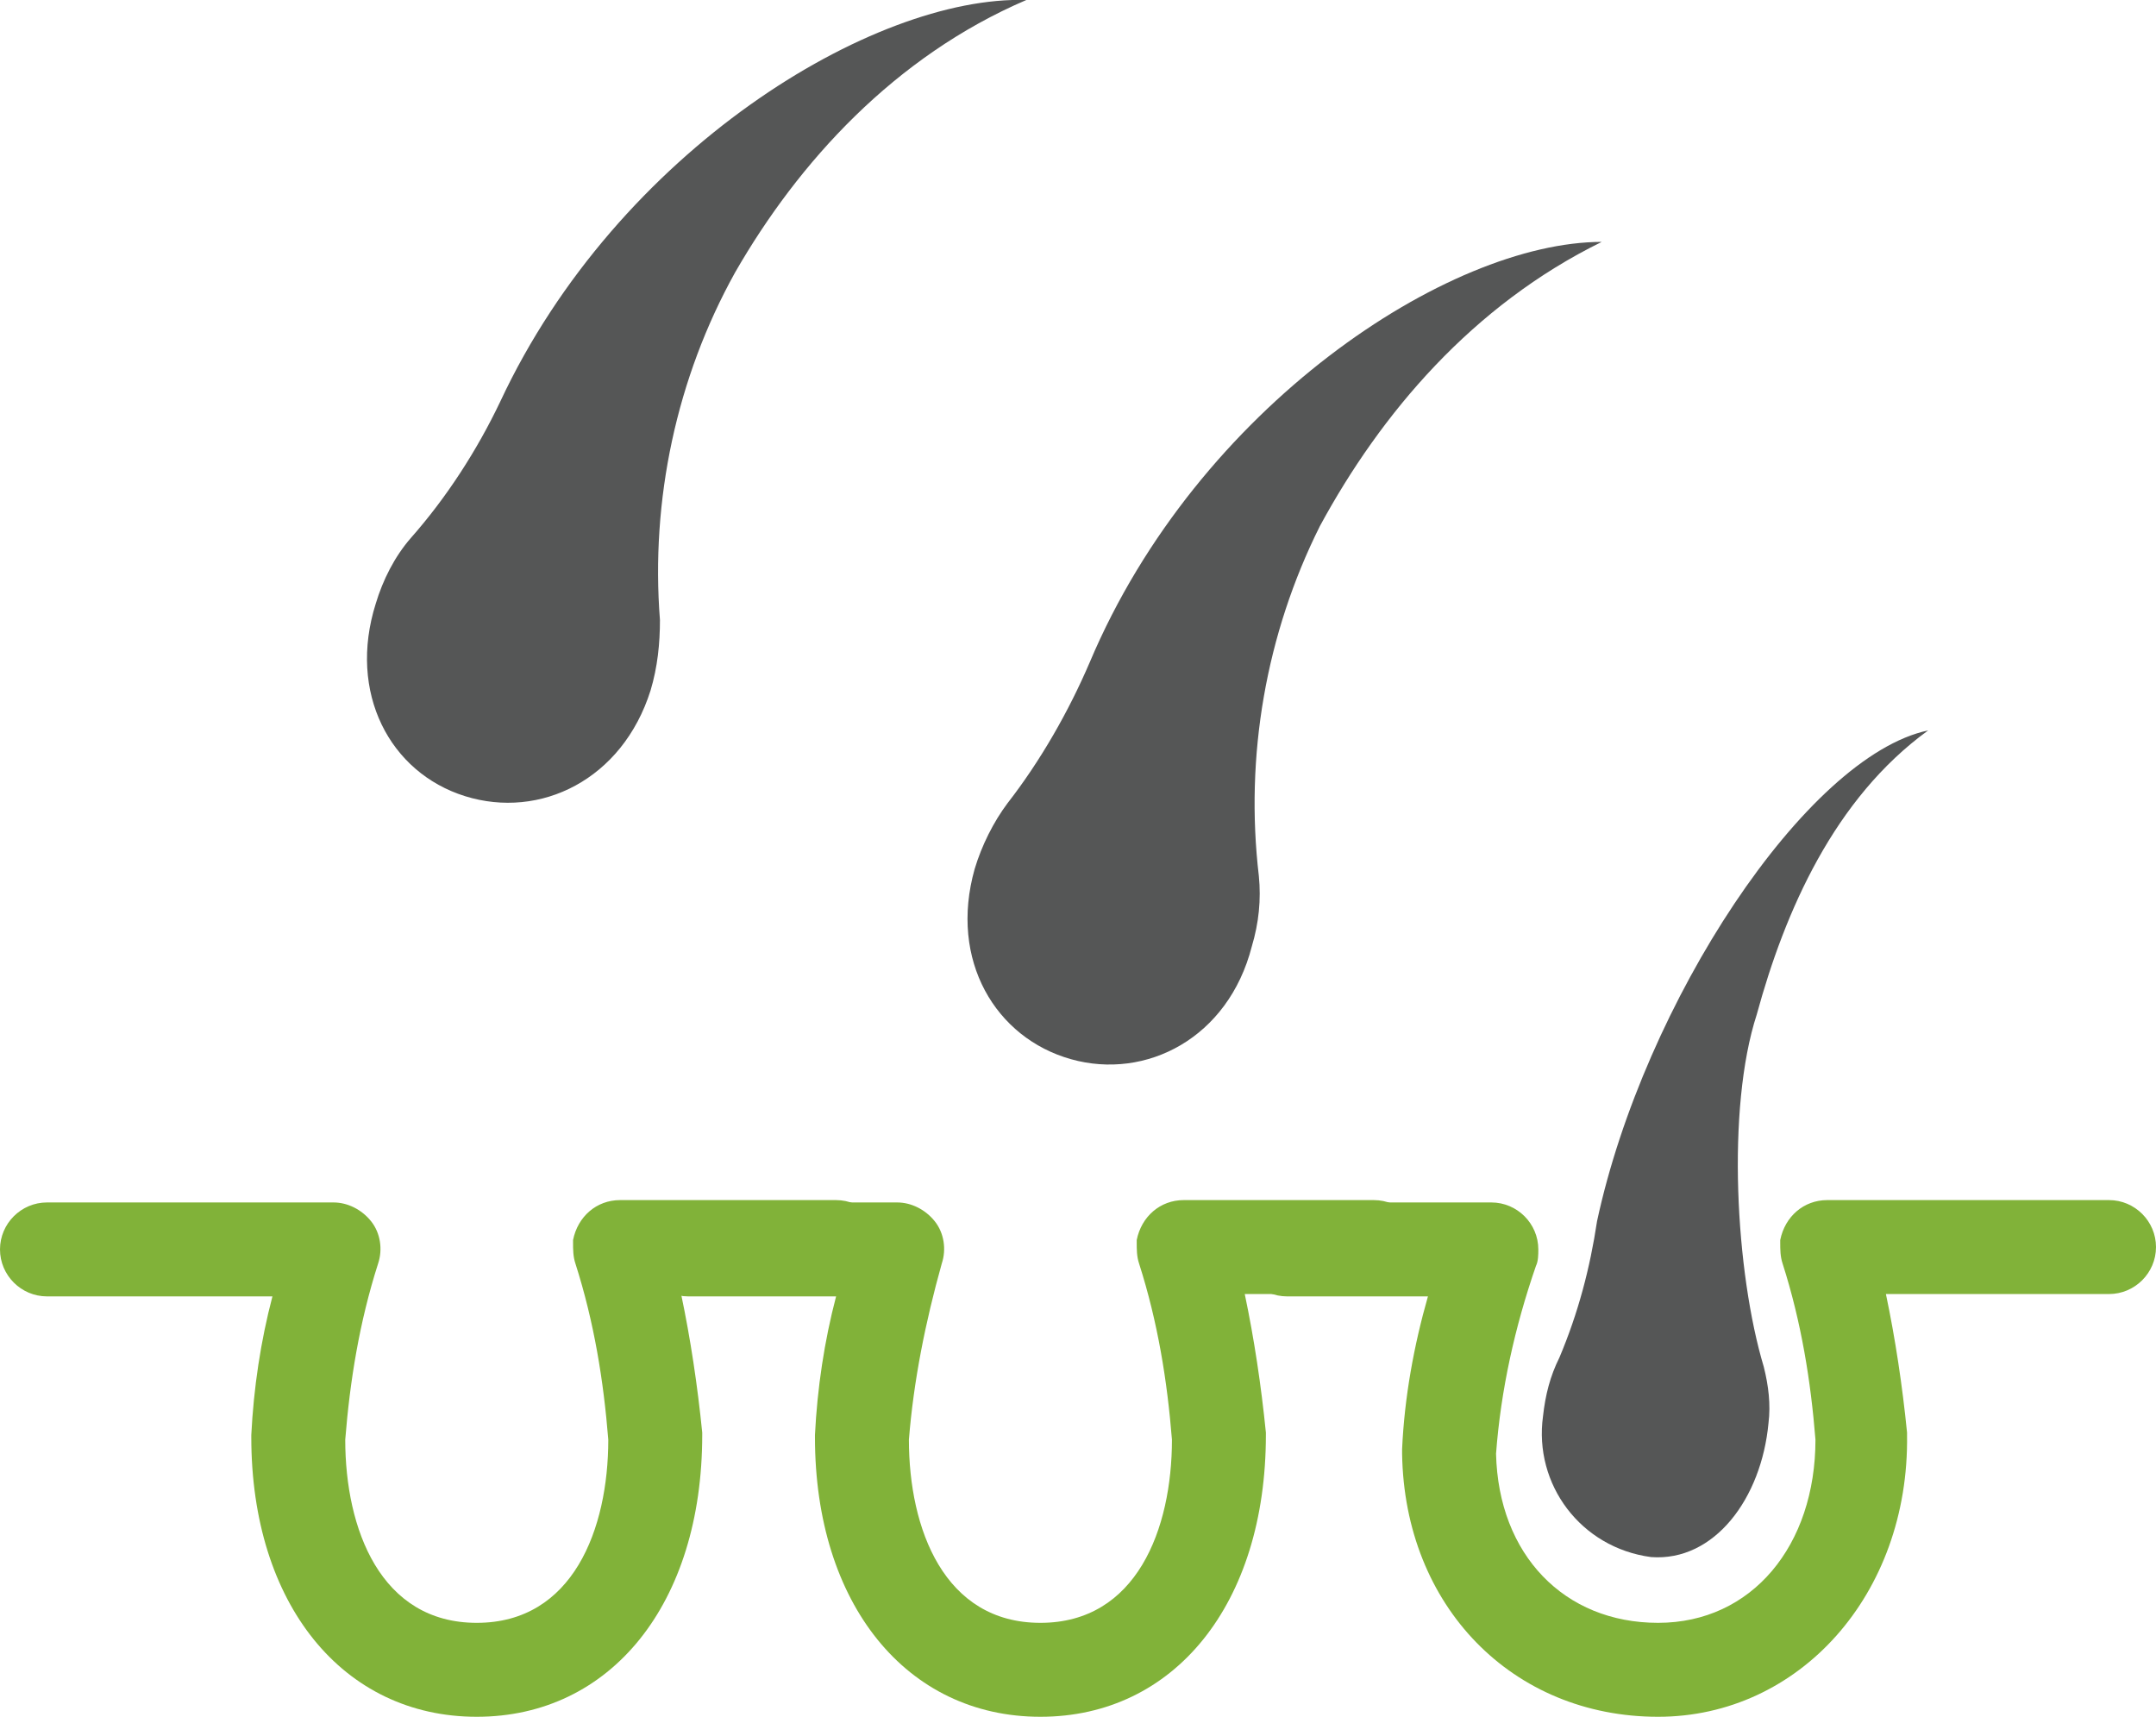
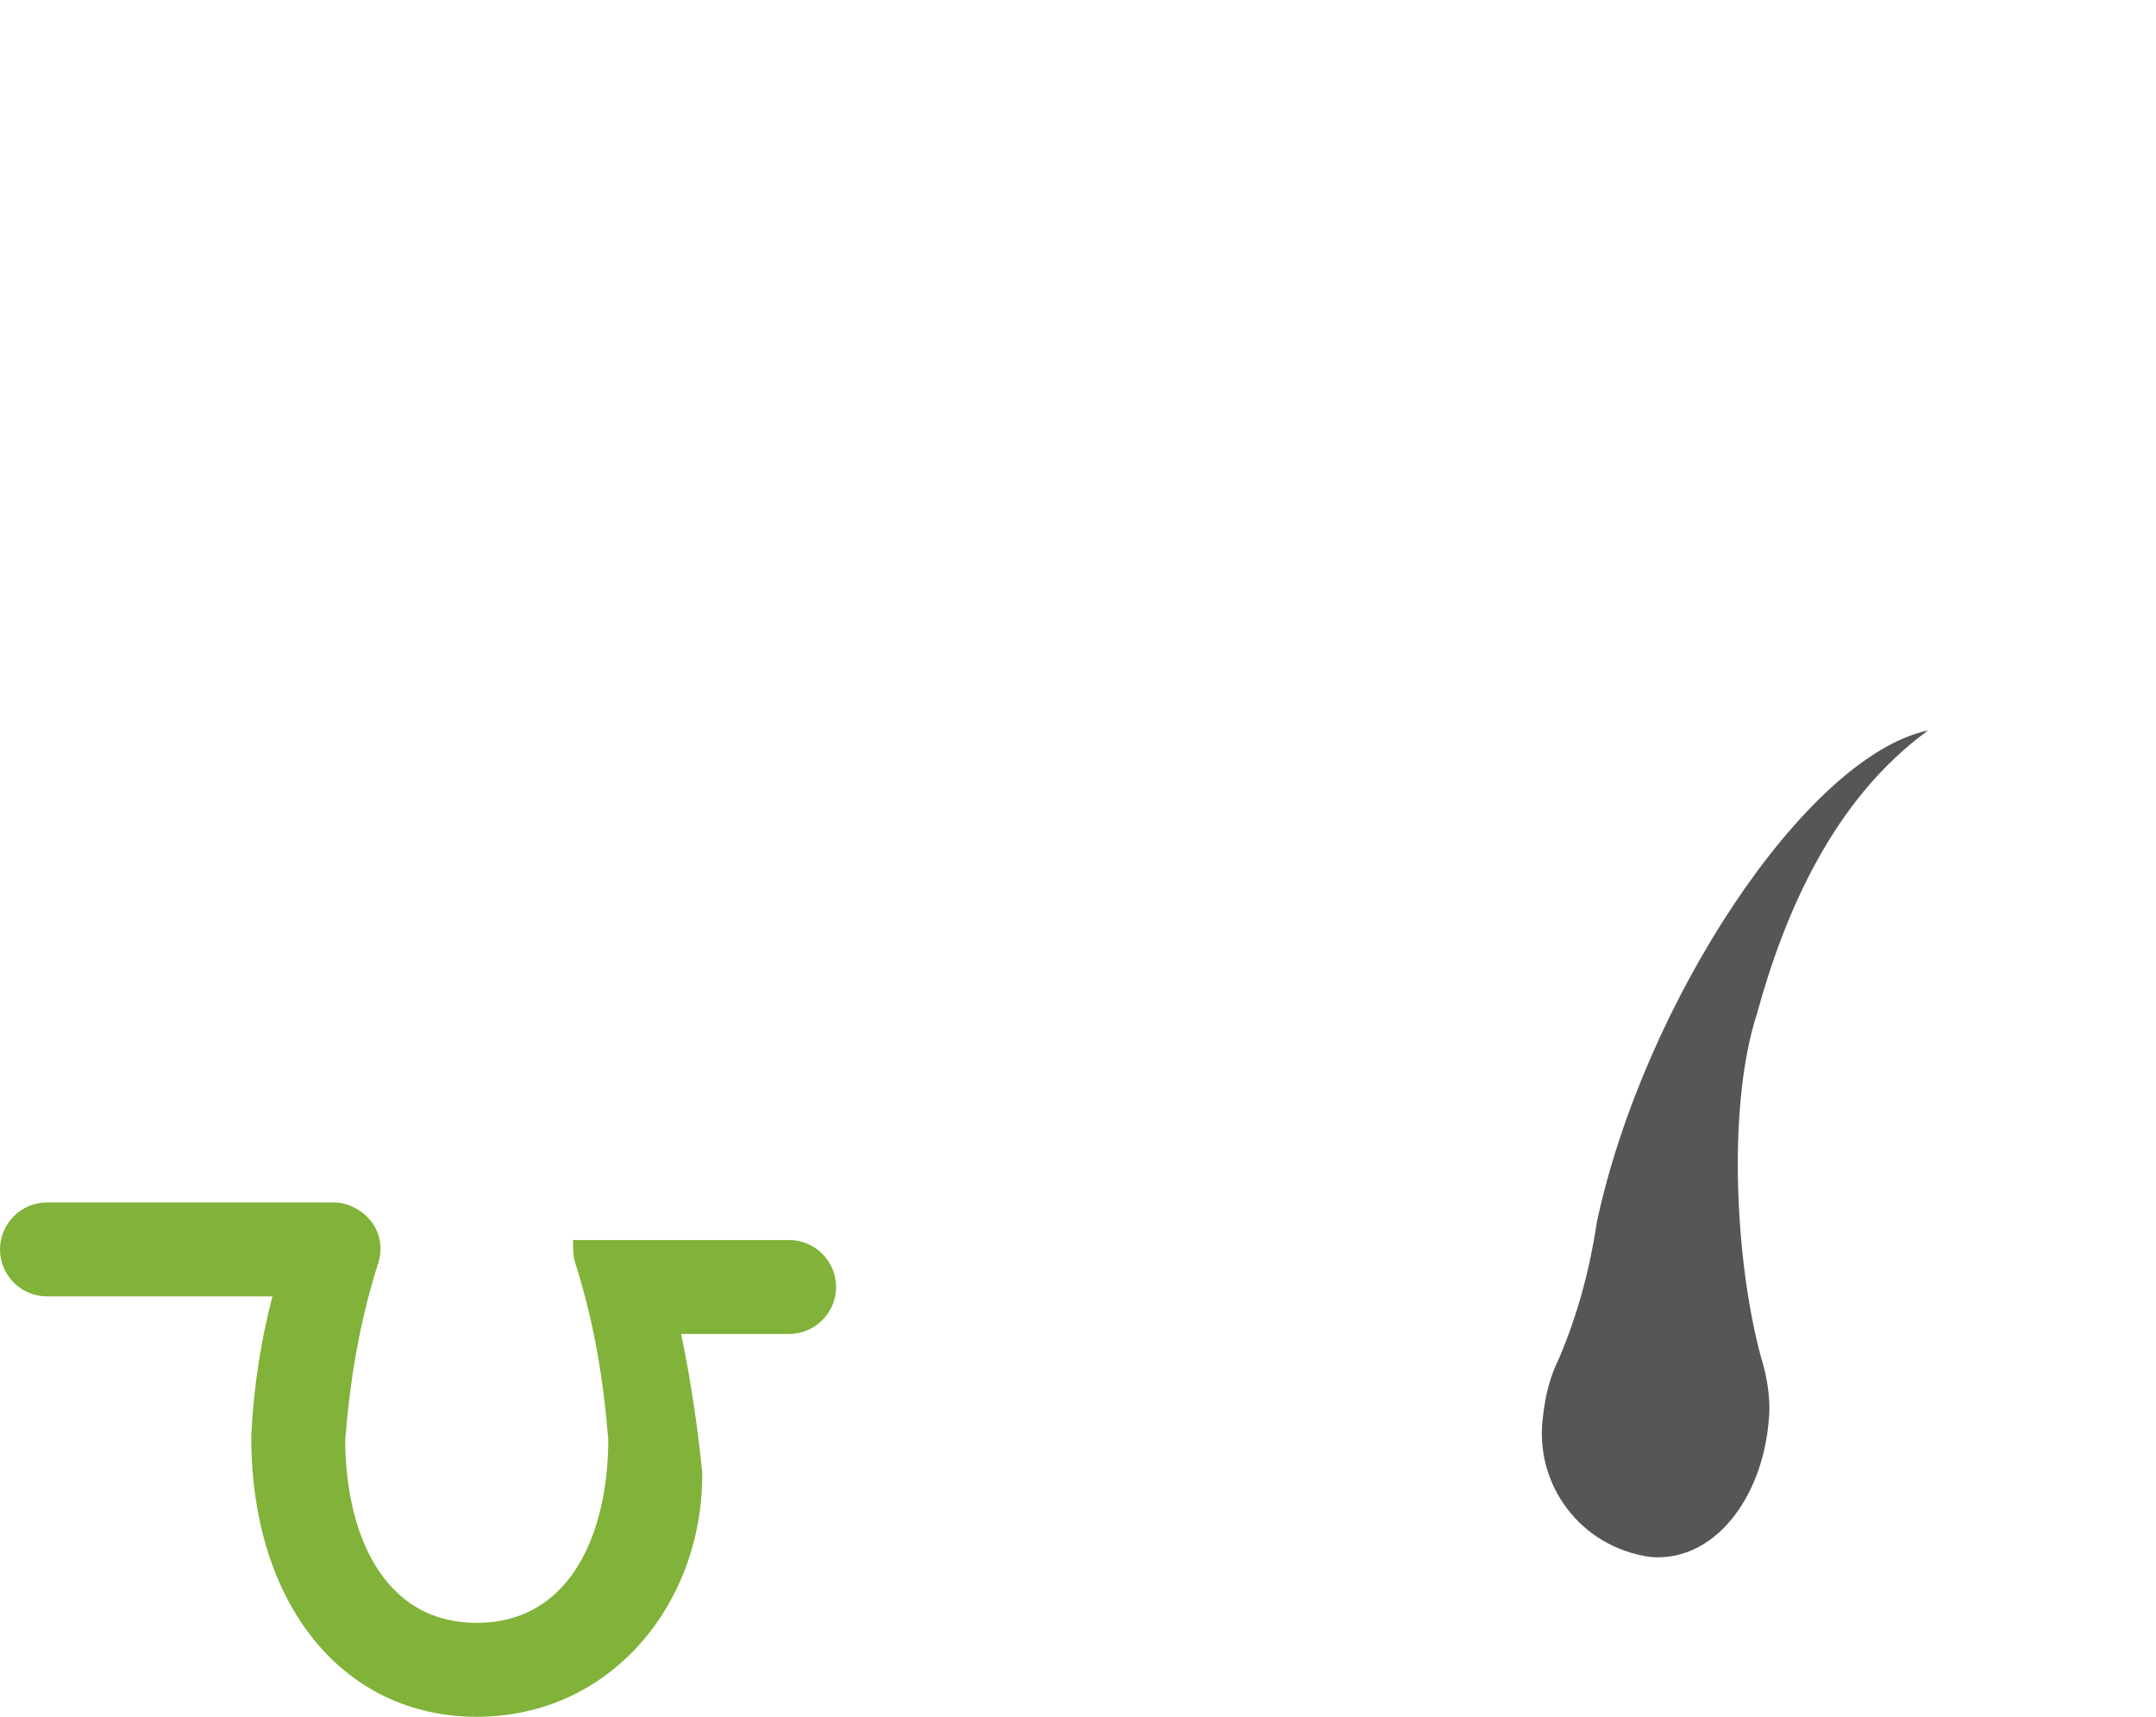
<svg xmlns="http://www.w3.org/2000/svg" version="1.1" id="レイヤー_1" x="0px" y="0px" viewBox="0 0 91.8 73.1" style="enable-background:new 0 0 91.8 73.1;" xml:space="preserve">
  <style type="text/css">
	.st0{fill:#81B239;}
	.st1{fill:#555656;}
</style>
-   <path class="st0" d="M20.3,73.1c-5.7,0-9.6-4.8-9.6-11.9v-0.1c0.1-2,0.4-4,0.9-5.9H2c-1.1,0-2-0.9-2-2s0.9-2,2-2h12.2  c0.6,0,1.2,0.3,1.6,0.8s0.5,1.2,0.3,1.8c-0.8,2.5-1.2,5-1.4,7.5c0,3.8,1.5,7.8,5.6,7.8s5.6-4,5.6-7.8c-0.2-2.5-0.6-5-1.4-7.5  c-0.1-0.3-0.1-0.6-0.1-0.9v-0.1c0.2-1,1-1.7,2-1.7h9.2c1.1,0,2,0.9,2,2s-0.9,2-2,2H29c0.4,1.9,0.7,3.9,0.9,5.9v0.1  C29.9,68.3,26,73.1,20.3,73.1z" />
-   <path class="st0" d="M44.3,73.1c-5.7,0-9.6-4.8-9.6-11.9v-0.1c0.1-2,0.4-4,0.9-5.9h-6.3c-1.1,0-2-0.9-2-2s0.9-2,2-2h8.9  c0.6,0,1.2,0.3,1.6,0.8c0.4,0.5,0.5,1.2,0.3,1.8c-0.7,2.5-1.2,5-1.4,7.5c0,3.8,1.5,7.8,5.6,7.8s5.6-4,5.6-7.8  c-0.2-2.5-0.6-5-1.4-7.5c-0.1-0.3-0.1-0.6-0.1-0.9v-0.1c0.2-1,1-1.7,2-1.7h8.1c1.1,0,2,0.9,2,2s-0.9,2-2,2H53  c0.4,1.9,0.7,3.9,0.9,5.9v0.1C53.9,68.3,50,73.1,44.3,73.1z" />
-   <path class="st0" d="M70.6,73.1c-6.2,0-10.8-4.7-10.9-11.2v-0.2c0.1-2.2,0.5-4.4,1.1-6.5h-6c-1.1,0-2-0.9-2-2s0.9-2,2-2h8.7  c1.1,0,2,0.9,2,2c0,0.2,0,0.5-0.1,0.7c-0.9,2.6-1.5,5.3-1.7,8c0.1,4.3,2.9,7.2,6.9,7.2s6.7-3.3,6.7-7.8c-0.2-2.5-0.6-5-1.4-7.5  c-0.1-0.3-0.1-0.6-0.1-0.9v-0.1c0.2-1,1-1.7,2-1.7h12c1.1,0,2,0.9,2,2s-0.9,2-2,2h-9.5C80.7,57,81,59,81.2,61v0.1  C81.3,67.9,76.6,73.1,70.6,73.1z" />
-   <path class="st1" d="M68.2,10.3c-6.5,0-17.2,7-21.8,17.9c-0.9,2.1-2.1,4.2-3.5,6C42.3,35,41.8,36,41.5,37c-1.1,3.9,0.9,7.2,4.1,8.1  s6.7-0.9,7.7-4.8c0.3-1,0.4-2,0.3-3C53,32.2,53.9,27,56.2,22.4C58.8,17.6,62.7,13,68.2,10.3" />
+   <path class="st0" d="M20.3,73.1c-5.7,0-9.6-4.8-9.6-11.9v-0.1c0.1-2,0.4-4,0.9-5.9H2c-1.1,0-2-0.9-2-2s0.9-2,2-2h12.2  c0.6,0,1.2,0.3,1.6,0.8s0.5,1.2,0.3,1.8c-0.8,2.5-1.2,5-1.4,7.5c0,3.8,1.5,7.8,5.6,7.8s5.6-4,5.6-7.8c-0.2-2.5-0.6-5-1.4-7.5  c-0.1-0.3-0.1-0.6-0.1-0.9v-0.1h9.2c1.1,0,2,0.9,2,2s-0.9,2-2,2H29c0.4,1.9,0.7,3.9,0.9,5.9v0.1  C29.9,68.3,26,73.1,20.3,73.1z" />
  <path class="st1" d="M82.1,31.1C76.9,32.2,70,42.7,68,52c-0.3,2-0.8,3.9-1.6,5.8c-0.4,0.8-0.6,1.6-0.7,2.5c-0.4,2.9,1.6,5.6,4.6,6  l0,0c2.7,0.2,4.7-2.5,5-5.7c0.1-0.8,0-1.6-0.2-2.4c-1.2-4-1.6-11-0.3-15C76,38.8,78.1,34,82.1,31.1" />
-   <path class="st1" d="M43.7,0c-6.5-0.2-17.4,6.4-22.4,17.1c-1,2.1-2.3,4.1-3.8,5.8c-0.7,0.8-1.2,1.8-1.5,2.8  c-1.2,3.8,0.6,7.2,3.8,8.2s6.7-0.7,7.9-4.5c0.3-1,0.4-2,0.4-3c-0.4-5.1,0.7-10.3,3.2-14.8C34,6.9,38.1,2.4,43.7,0" />
</svg>